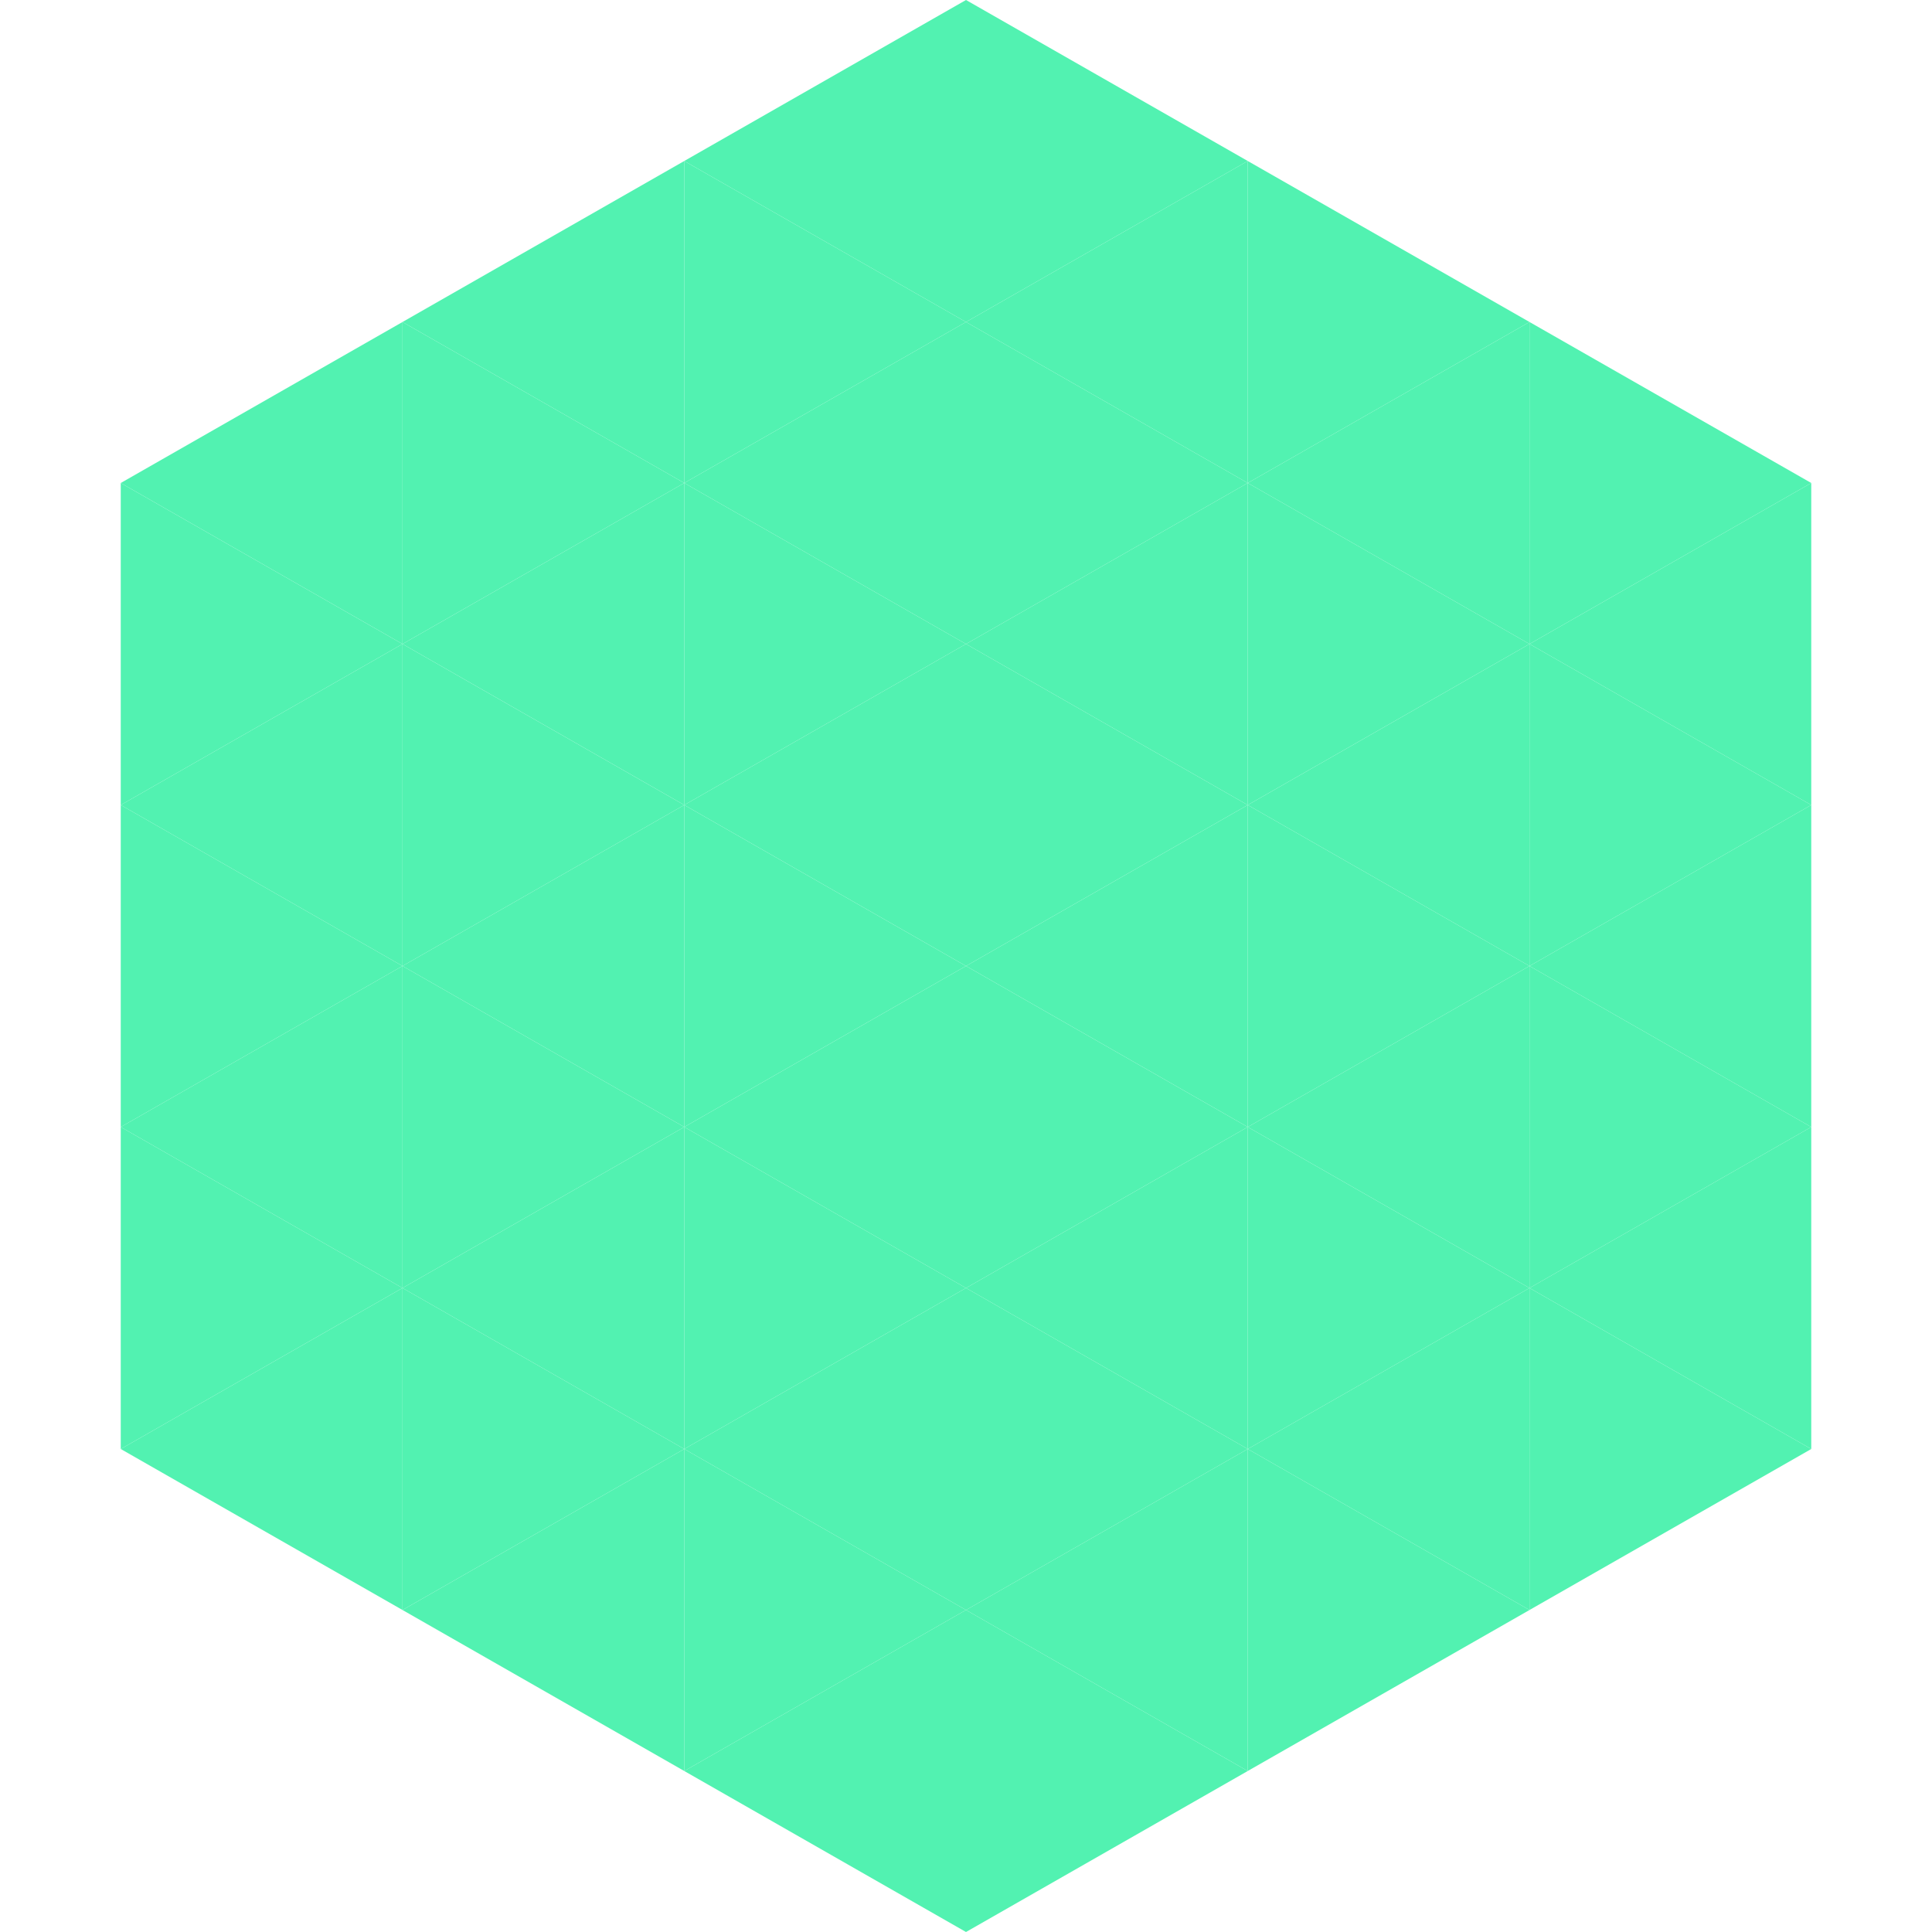
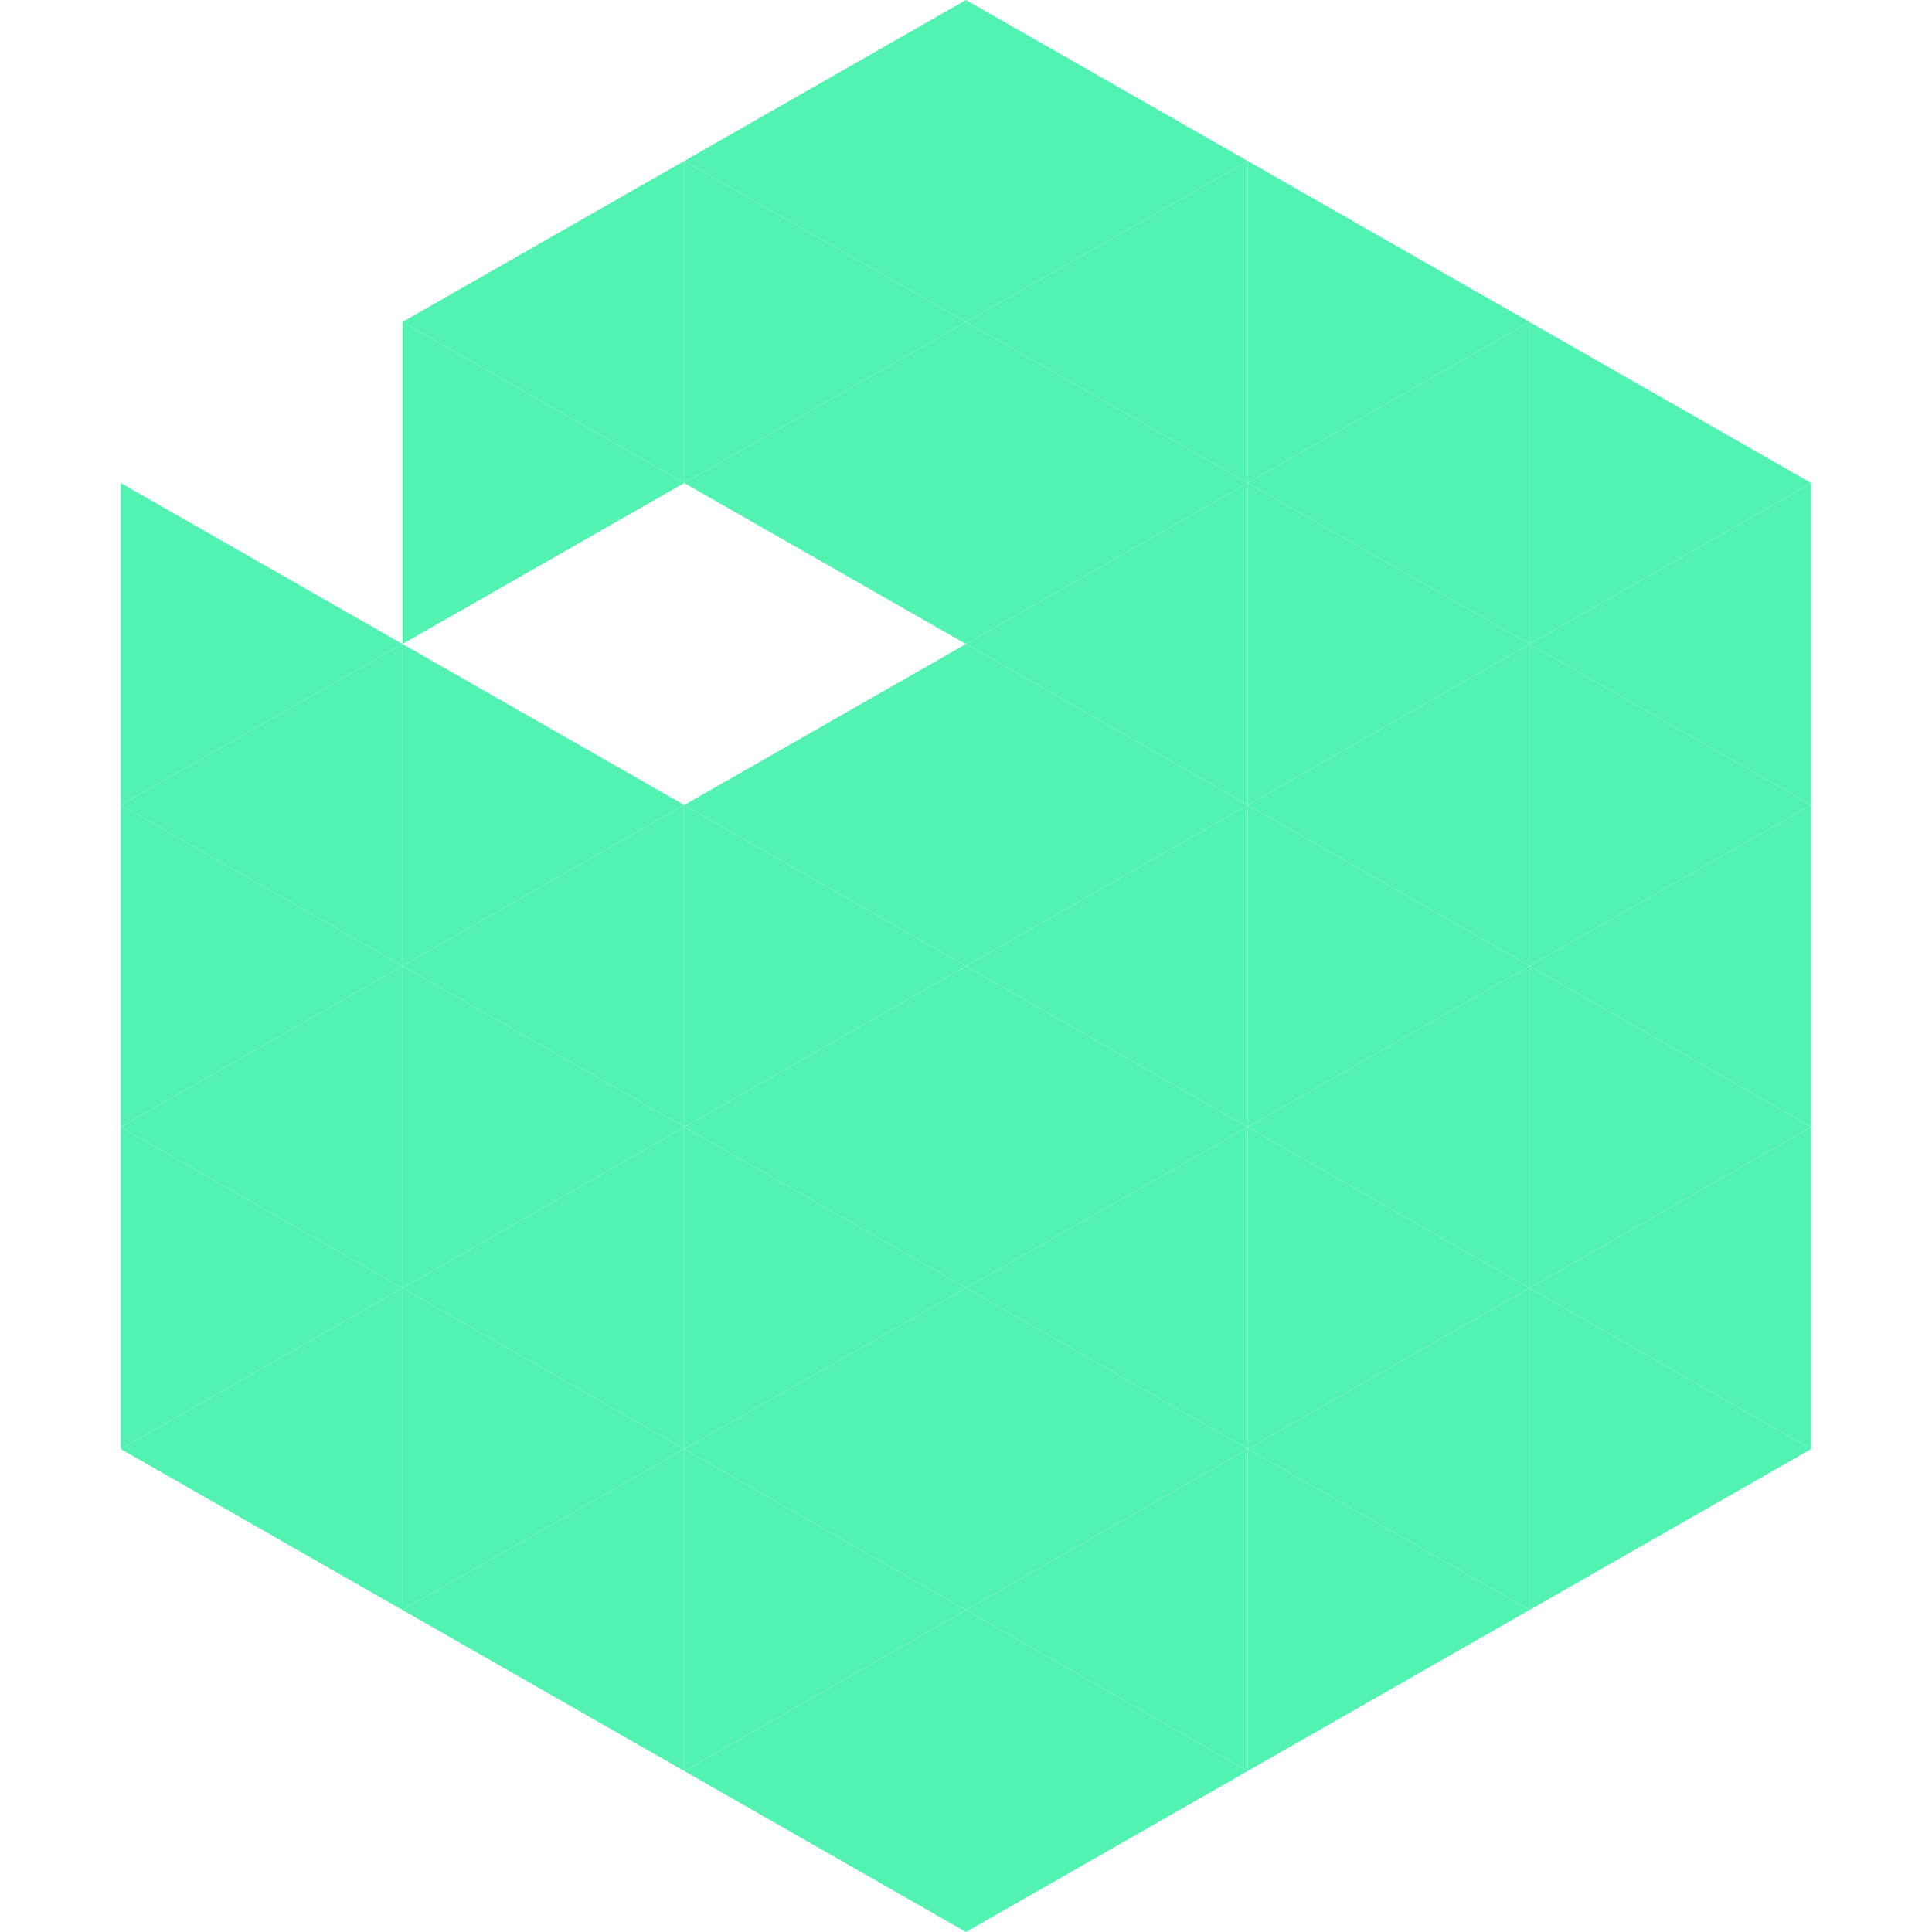
<svg xmlns="http://www.w3.org/2000/svg" width="240" height="240">
-   <polygon points="50,40 15,60 50,80" style="fill:rgb(82,242,177)" />
  <polygon points="190,40 225,60 190,80" style="fill:rgb(82,242,177)" />
  <polygon points="15,60 50,80 15,100" style="fill:rgb(82,242,177)" />
  <polygon points="225,60 190,80 225,100" style="fill:rgb(82,242,177)" />
  <polygon points="50,80 15,100 50,120" style="fill:rgb(82,242,177)" />
  <polygon points="190,80 225,100 190,120" style="fill:rgb(82,242,177)" />
  <polygon points="15,100 50,120 15,140" style="fill:rgb(82,242,177)" />
  <polygon points="225,100 190,120 225,140" style="fill:rgb(82,242,177)" />
  <polygon points="50,120 15,140 50,160" style="fill:rgb(82,242,177)" />
  <polygon points="190,120 225,140 190,160" style="fill:rgb(82,242,177)" />
  <polygon points="15,140 50,160 15,180" style="fill:rgb(82,242,177)" />
  <polygon points="225,140 190,160 225,180" style="fill:rgb(82,242,177)" />
  <polygon points="50,160 15,180 50,200" style="fill:rgb(82,242,177)" />
  <polygon points="190,160 225,180 190,200" style="fill:rgb(82,242,177)" />
  <polygon points="15,180 50,200 15,220" style="fill:rgb(255,255,255); fill-opacity:0" />
  <polygon points="225,180 190,200 225,220" style="fill:rgb(255,255,255); fill-opacity:0" />
  <polygon points="50,0 85,20 50,40" style="fill:rgb(255,255,255); fill-opacity:0" />
  <polygon points="190,0 155,20 190,40" style="fill:rgb(255,255,255); fill-opacity:0" />
  <polygon points="85,20 50,40 85,60" style="fill:rgb(82,242,177)" />
  <polygon points="155,20 190,40 155,60" style="fill:rgb(82,242,177)" />
  <polygon points="50,40 85,60 50,80" style="fill:rgb(82,242,177)" />
  <polygon points="190,40 155,60 190,80" style="fill:rgb(82,242,177)" />
-   <polygon points="85,60 50,80 85,100" style="fill:rgb(82,242,177)" />
  <polygon points="155,60 190,80 155,100" style="fill:rgb(82,242,177)" />
  <polygon points="50,80 85,100 50,120" style="fill:rgb(82,242,177)" />
  <polygon points="190,80 155,100 190,120" style="fill:rgb(82,242,177)" />
  <polygon points="85,100 50,120 85,140" style="fill:rgb(82,242,177)" />
  <polygon points="155,100 190,120 155,140" style="fill:rgb(82,242,177)" />
  <polygon points="50,120 85,140 50,160" style="fill:rgb(82,242,177)" />
  <polygon points="190,120 155,140 190,160" style="fill:rgb(82,242,177)" />
  <polygon points="85,140 50,160 85,180" style="fill:rgb(82,242,177)" />
  <polygon points="155,140 190,160 155,180" style="fill:rgb(82,242,177)" />
  <polygon points="50,160 85,180 50,200" style="fill:rgb(82,242,177)" />
  <polygon points="190,160 155,180 190,200" style="fill:rgb(82,242,177)" />
  <polygon points="85,180 50,200 85,220" style="fill:rgb(82,242,177)" />
  <polygon points="155,180 190,200 155,220" style="fill:rgb(82,242,177)" />
  <polygon points="120,0 85,20 120,40" style="fill:rgb(82,242,177)" />
  <polygon points="120,0 155,20 120,40" style="fill:rgb(82,242,177)" />
  <polygon points="85,20 120,40 85,60" style="fill:rgb(82,242,177)" />
  <polygon points="155,20 120,40 155,60" style="fill:rgb(82,242,177)" />
  <polygon points="120,40 85,60 120,80" style="fill:rgb(82,242,177)" />
  <polygon points="120,40 155,60 120,80" style="fill:rgb(82,242,177)" />
-   <polygon points="85,60 120,80 85,100" style="fill:rgb(82,242,177)" />
  <polygon points="155,60 120,80 155,100" style="fill:rgb(82,242,177)" />
  <polygon points="120,80 85,100 120,120" style="fill:rgb(82,242,177)" />
  <polygon points="120,80 155,100 120,120" style="fill:rgb(82,242,177)" />
  <polygon points="85,100 120,120 85,140" style="fill:rgb(82,242,177)" />
  <polygon points="155,100 120,120 155,140" style="fill:rgb(82,242,177)" />
  <polygon points="120,120 85,140 120,160" style="fill:rgb(82,242,177)" />
  <polygon points="120,120 155,140 120,160" style="fill:rgb(82,242,177)" />
  <polygon points="85,140 120,160 85,180" style="fill:rgb(82,242,177)" />
  <polygon points="155,140 120,160 155,180" style="fill:rgb(82,242,177)" />
  <polygon points="120,160 85,180 120,200" style="fill:rgb(82,242,177)" />
  <polygon points="120,160 155,180 120,200" style="fill:rgb(82,242,177)" />
  <polygon points="85,180 120,200 85,220" style="fill:rgb(82,242,177)" />
  <polygon points="155,180 120,200 155,220" style="fill:rgb(82,242,177)" />
  <polygon points="120,200 85,220 120,240" style="fill:rgb(82,242,177)" />
  <polygon points="120,200 155,220 120,240" style="fill:rgb(82,242,177)" />
  <polygon points="85,220 120,240 85,260" style="fill:rgb(255,255,255); fill-opacity:0" />
  <polygon points="155,220 120,240 155,260" style="fill:rgb(255,255,255); fill-opacity:0" />
</svg>